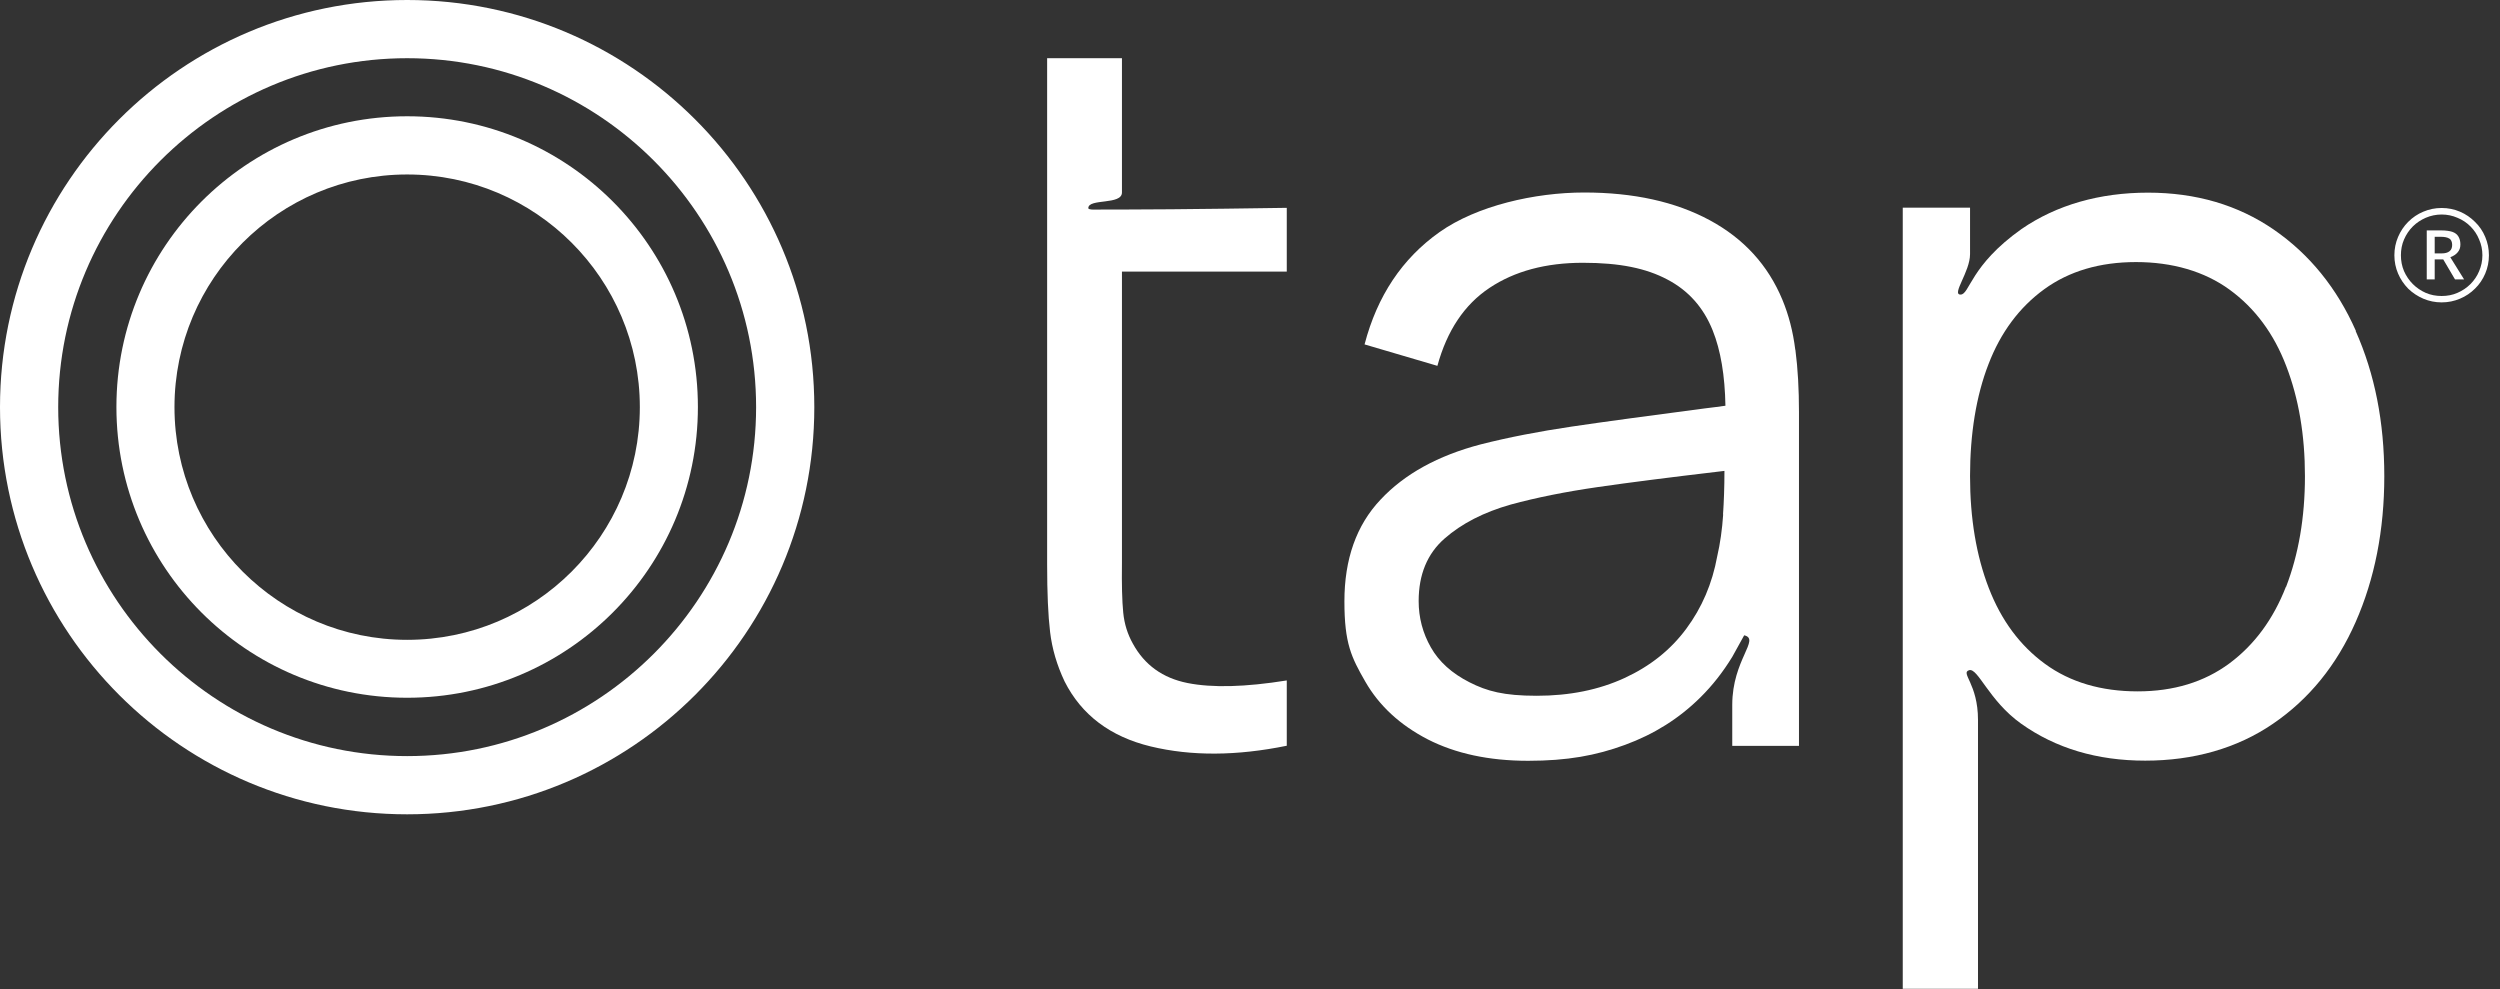
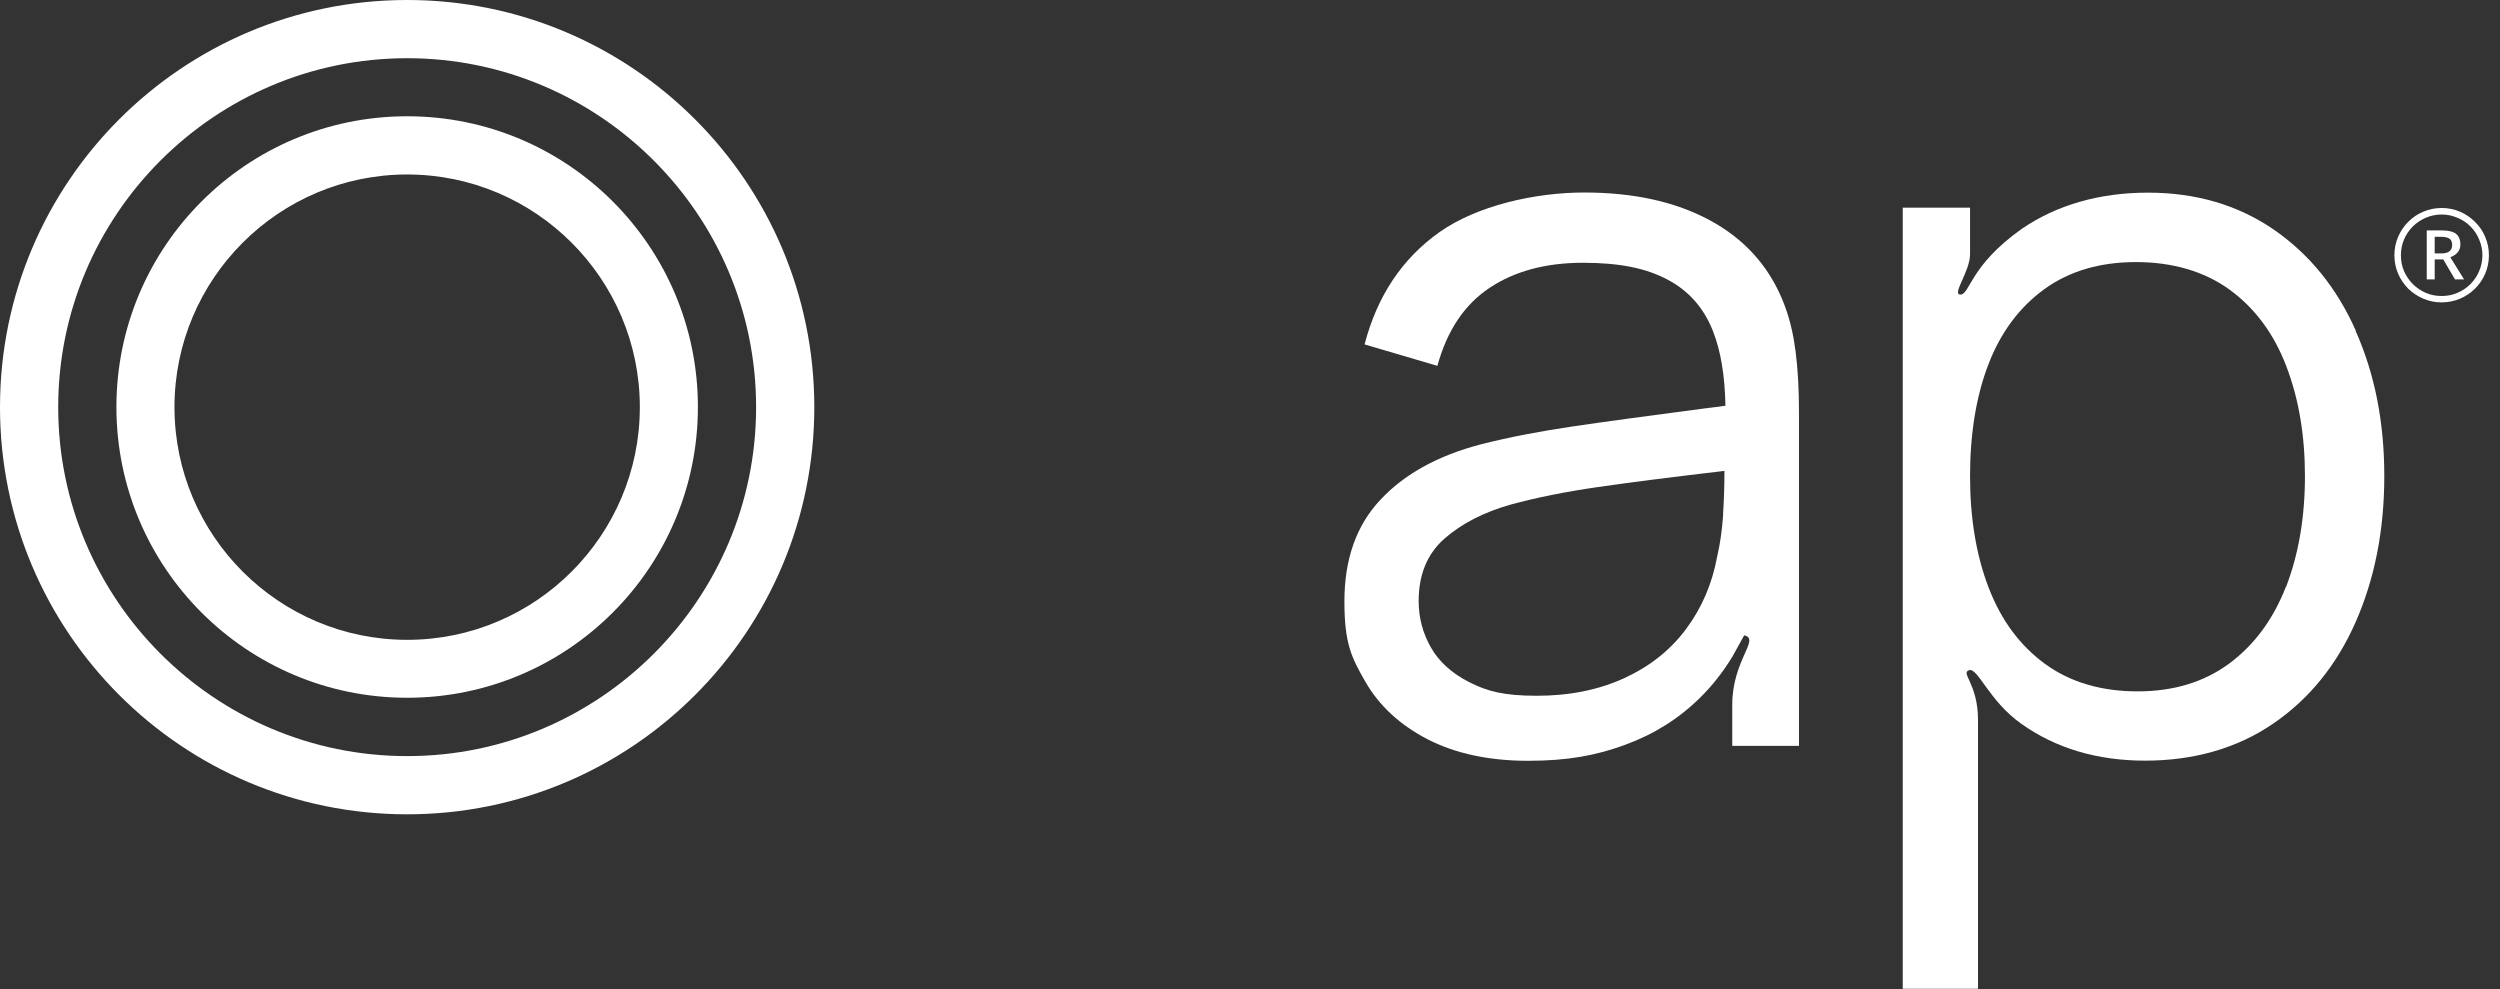
<svg xmlns="http://www.w3.org/2000/svg" id="Layer_1" data-name="Layer 1" version="1.1" viewBox="0 0 1761 697">
  <rect x="0" y="0" width="1761" height="697" fill="#333333" stroke="none" />
  <defs>
    <style>.cls-1 {
        fill: #fff;
        stroke-width: 0px;
      }</style>
  </defs>
  <g>
-     <path class="cls-1" d="M790.2,41h-52.6v105.3h0v44.9h0v206.4c0,20.1.7,36,2.1,47.7,1.4,11.7,4.8,23.3,10.2,34.7,11.9,23.6,32.2,38.9,60.7,45.8,28.6,6.9,60.5,6.7,95.8-.5v-46c-29.2,4.7-52.6,5.3-70,1.8s-30.2-12.7-38.4-27.7c-3.7-6.6-6-13.8-6.8-21.9s-1.1-19.7-.9-34.9v-205.3h116.1v-44.9s-76.8,1.2-116.1,1.2h-13.7c-3.7,0-10,.5-10-1,0-7,23.7-2,23.7-11V41h0Z" />
    <path class="cls-1" d="M1264.6,246.4c-1.6-13-4.7-24.7-9.1-35.3-10.1-24.3-27.1-43-51.2-56s-53.6-19.5-88.4-19.5-75.6,9.3-101.9,27.9c-26.3,18.6-43.9,45-52.8,79.1l51.3,15.1c6.8-24.8,19-43.1,36.7-54.9,17.7-11.8,39.6-17.7,65.8-17.7s44.6,3.9,59.5,11.8c14.9,7.8,25.5,19.8,31.9,35.8,5.7,14.2,8.6,31.8,9,53.1-4.8.7-9.8,1.3-14.7,1.9-39.5,5.2-70.8,9.4-93.7,12.8-22.9,3.4-44.2,7.5-63.9,12.5-30.2,7.9-53.8,20.9-70.7,39-17,18-25.4,41.9-25.4,71.6s4.9,39.4,14.7,56.5,24.5,30.6,44,40.7c19.6,10,43.1,15.1,70.7,15.1s47.8-3.7,68.2-11.2c20.5-7.5,38.2-18.6,53.2-33.5,8.5-8.4,15.9-17.9,22.4-28.5l8.4-15.2c11.6,2.7-8.4,17.2-8.4,49s0,28.9,0,28.9h47v-235.1c0-16.1-.8-30.7-2.5-43.7h0v-.2ZM1213.8,362.4c-.7,10.5-2.1,20.4-4.2,29.5-3.5,19.2-10.8,36.2-21.8,51-11,14.9-25.5,26.4-43.5,34.7-18,8.3-38.6,12.5-61.8,12.5s-35-3.2-47.4-9.5-21.5-14.5-27.2-24.6c-5.7-10-8.6-20.9-8.6-32.6,0-18.7,6.1-33.4,18.2-44,12.2-10.7,27.7-18.6,46.7-24,18-4.9,38.4-9,61.2-12.3,22.8-3.3,51.2-6.9,85.1-10.9l4.2-.5c0,11.5-.4,21.8-1,30.7h.1Z" />
    <path class="cls-1" d="M1659.5,233.1c-13.4-30.3-32.8-54.1-57.9-71.4-25.2-17.3-54.7-26-88.6-26s-64.3,8.6-89,25.6c-36.3,25.7-36.5,46.2-43,46.2s6.7-16,6.7-28.5v-32.7h-47.4v550.2h53v-189.4c0-25.5-12.5-33-6.3-35s13.9,21.4,36.6,37.6c24.4,17.4,53.6,26.1,87.5,26.1s64.6-8.6,90-26c25.4-17.3,44.8-41.2,58.2-71.6,13.4-30.4,20.2-64.7,20.2-102.8s-6.7-72-20.2-102.3h.2ZM1610.2,413.3c-8.9,22.9-22.2,40.9-39.8,54-17.7,13.1-39.2,19.7-64.7,19.7s-47.4-6.4-65.1-19.3-30.9-30.7-39.7-53.5c-8.8-22.8-13.2-49.1-13.2-78.8s4.3-56.5,13-78.9c8.6-22.4,21.8-40.1,39.3-52.8s39.1-19.1,64.6-19.1,48.2,6.5,66,19.5,31.1,30.9,39.8,53.7c8.8,22.8,13.2,48.7,13.2,77.7s-4.5,55-13.3,77.9h-.1Z" />
    <path class="cls-1" d="M286.8,41c135.5,0,245.8,110.3,245.8,245.8s-110.3,245.8-245.8,245.8S41,422.3,41,286.8,151.2,41,286.8,41ZM286.8,0C128.4,0,0,128.4,0,286.8s128.4,286.8,286.8,286.8,286.8-128.4,286.8-286.8S445.1,0,286.8,0Z" />
    <path class="cls-1" d="M286.8,122.9c90.4,0,163.9,73.5,163.9,163.9s-73.5,163.9-163.9,163.9-163.9-73.5-163.9-163.9,73.5-163.9,163.9-163.9ZM286.8,81.9c-113.1,0-204.8,91.7-204.8,204.8s91.7,204.8,204.8,204.8,204.8-91.7,204.8-204.8-91.7-204.8-204.8-204.8Z" />
  </g>
  <path class="cls-1" d="M1709.4,196.9v-34.6h10.3c3.2,0,5.8.4,7.7,1,2,.7,3.4,1.8,4.3,3.3s1.4,3.3,1.4,5.6-.6,3.9-1.8,5.4c-1.2,1.5-2.9,2.7-5.3,3.6l9.7,15.6h-6.4l-8.3-14.1h-6v14.1h-5.6,0ZM1715,178.5h4.8c2.5,0,4.4-.5,5.6-1.5,1.3-1,1.9-2.5,1.9-4.5s-.7-3.8-2.1-4.5c-1.3-.8-3.3-1.2-5.8-1.2h-4.4v11.8h0ZM1719.9,213c-4.6,0-8.9-.9-12.9-2.6-4-1.7-7.6-4.1-10.7-7.1-3-3.1-5.4-6.6-7.1-10.6s-2.6-8.3-2.6-12.9.9-8.9,2.6-12.9,4.1-7.6,7.1-10.6c3.1-3.1,6.6-5.5,10.7-7.2,4-1.7,8.3-2.6,12.9-2.6s8.9.9,12.9,2.6c4,1.7,7.5,4.1,10.6,7.2,3.1,3,5.5,6.5,7.2,10.6,1.7,4,2.6,8.3,2.6,12.9s-.9,8.9-2.6,12.9-4.1,7.6-7.2,10.6c-3,3-6.5,5.4-10.6,7.1-4,1.7-8.3,2.6-12.9,2.6ZM1719.9,208.5c4,0,7.7-.7,11.1-2.2,3.5-1.5,6.6-3.6,9.2-6.2,2.6-2.6,4.7-5.7,6.1-9.1,1.5-3.5,2.3-7.2,2.3-11.2s-.8-7.7-2.3-11.1c-1.4-3.5-3.5-6.6-6.1-9.2-2.6-2.6-5.7-4.7-9.2-6.1-3.4-1.5-7.2-2.3-11.1-2.3s-7.7.8-11.2,2.3c-3.4,1.5-6.5,3.5-9.1,6.1s-4.7,5.7-6.2,9.2c-1.5,3.4-2.2,7.2-2.2,11.1s.7,7.7,2.2,11.2c1.5,3.4,3.6,6.5,6.2,9.1s5.7,4.7,9.1,6.2c3.5,1.5,7.2,2.2,11.2,2.2Z" />
</svg>